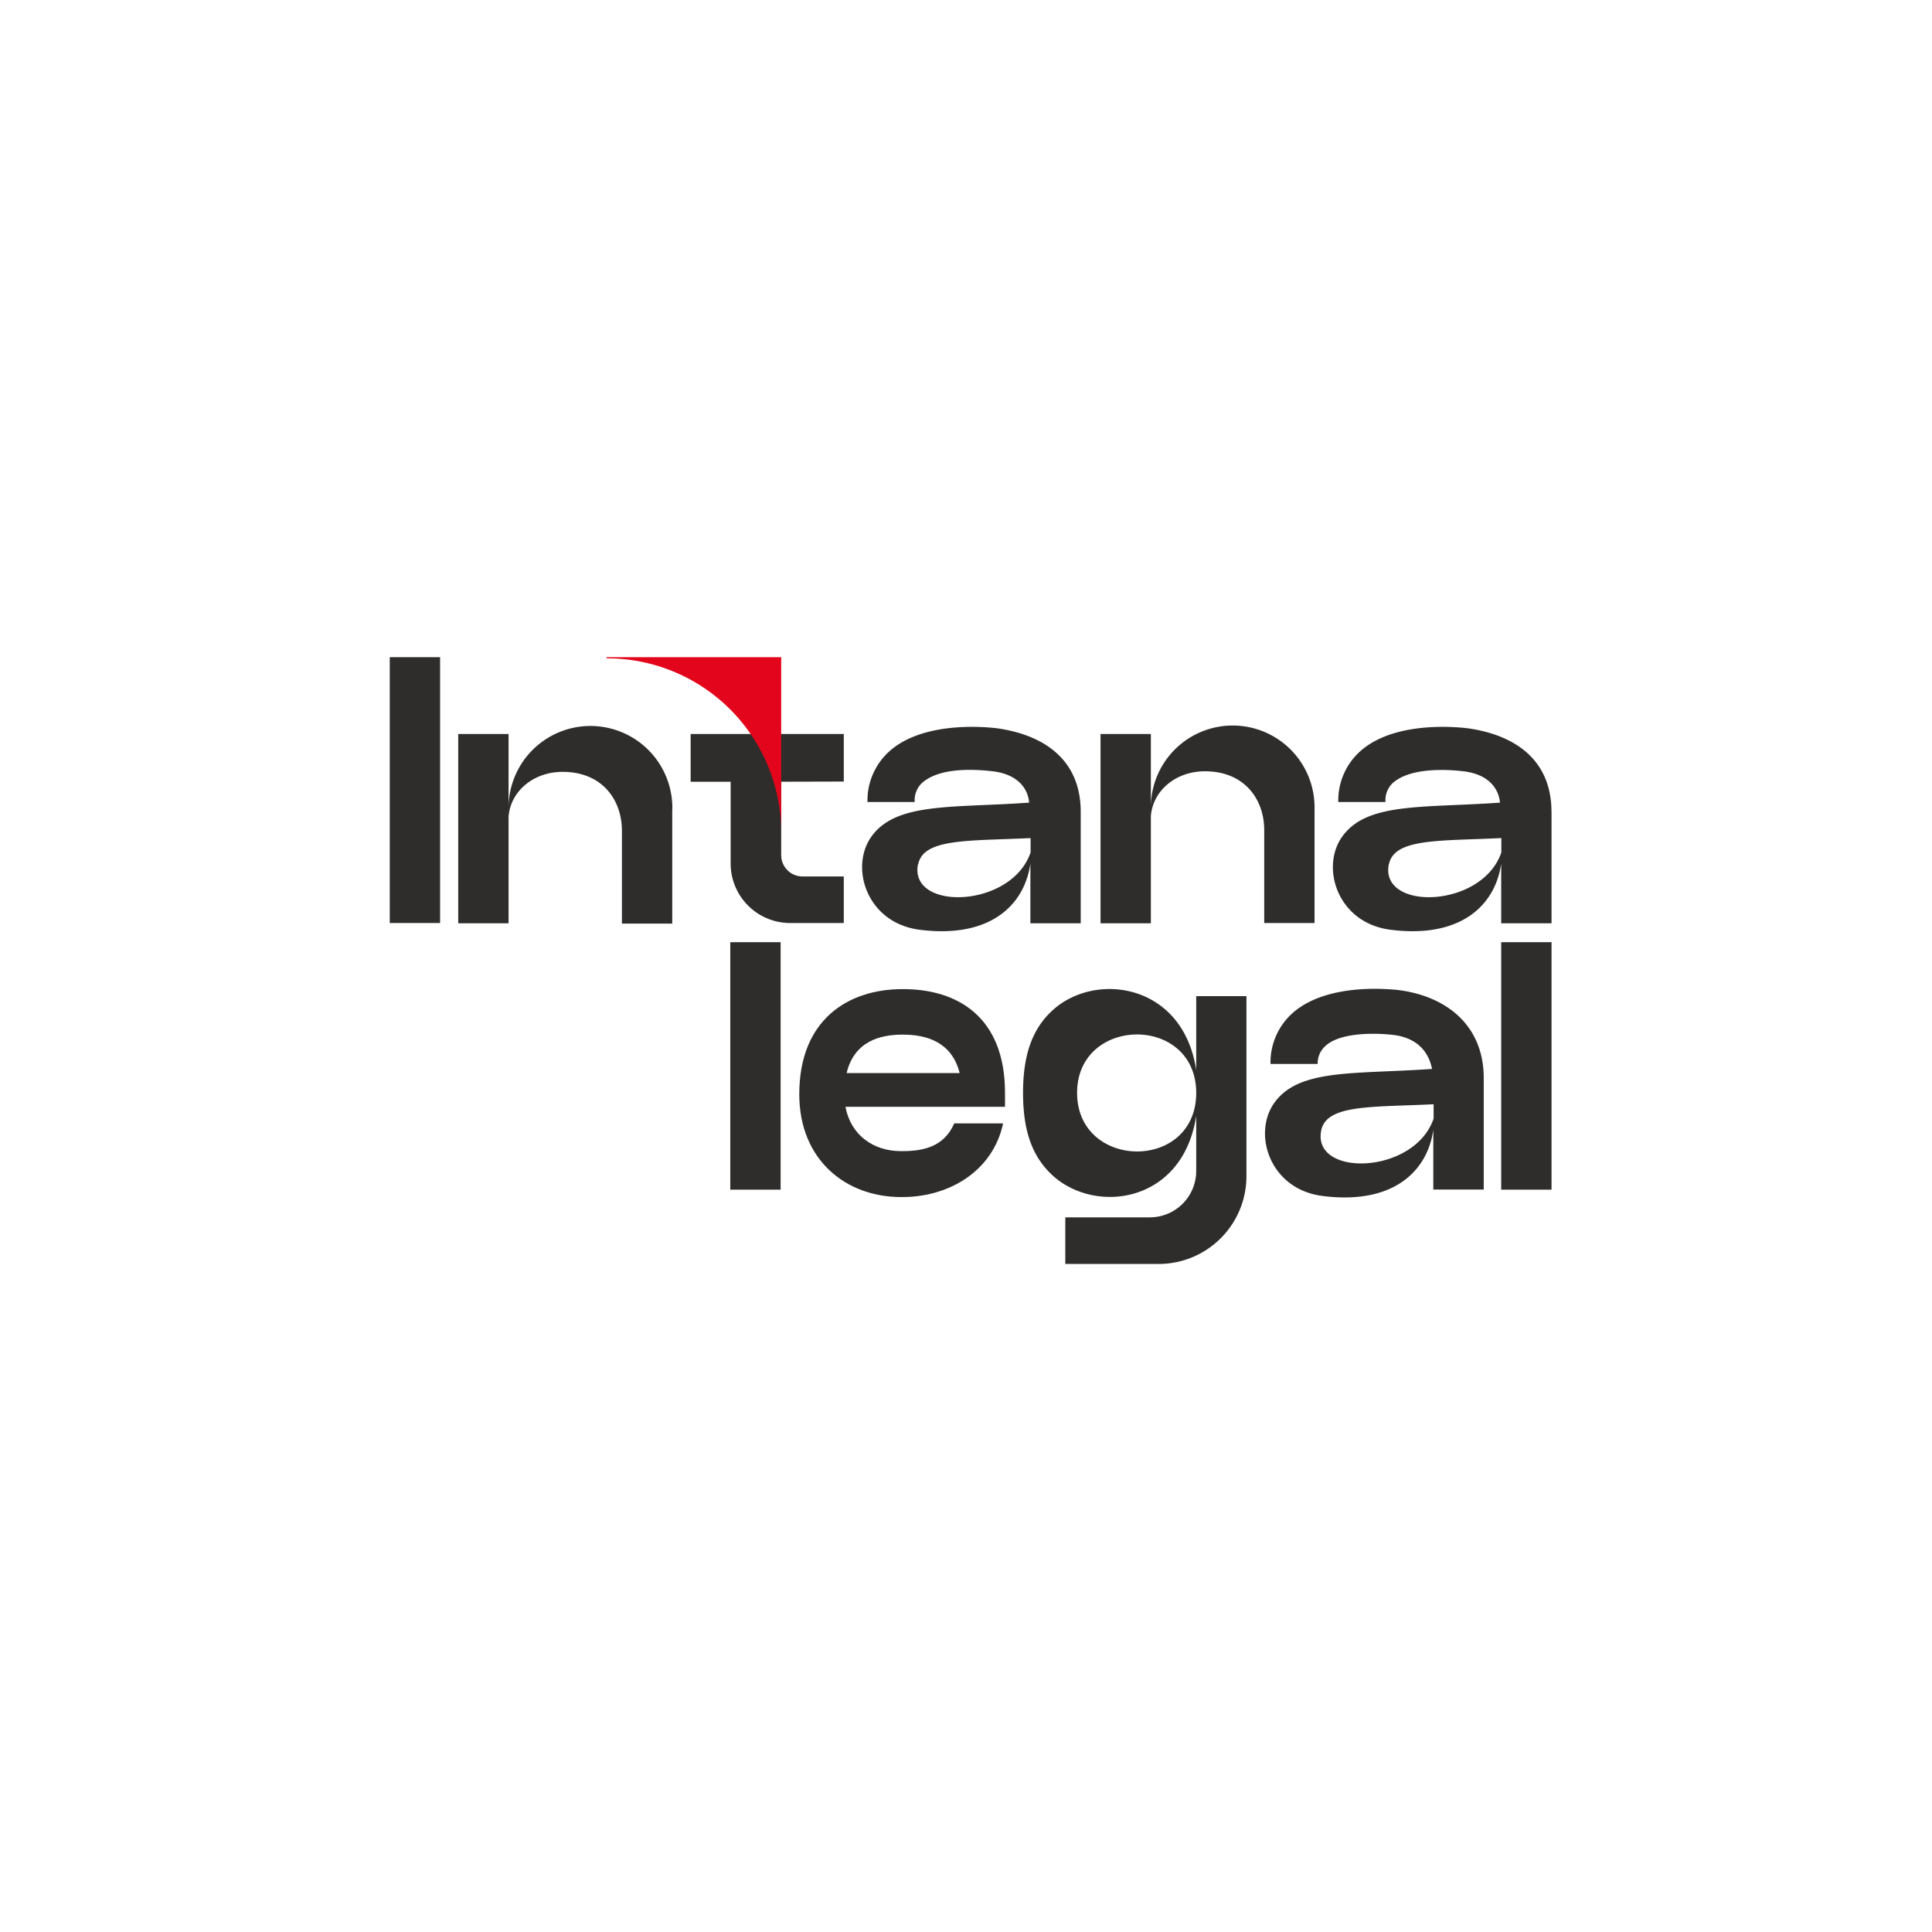
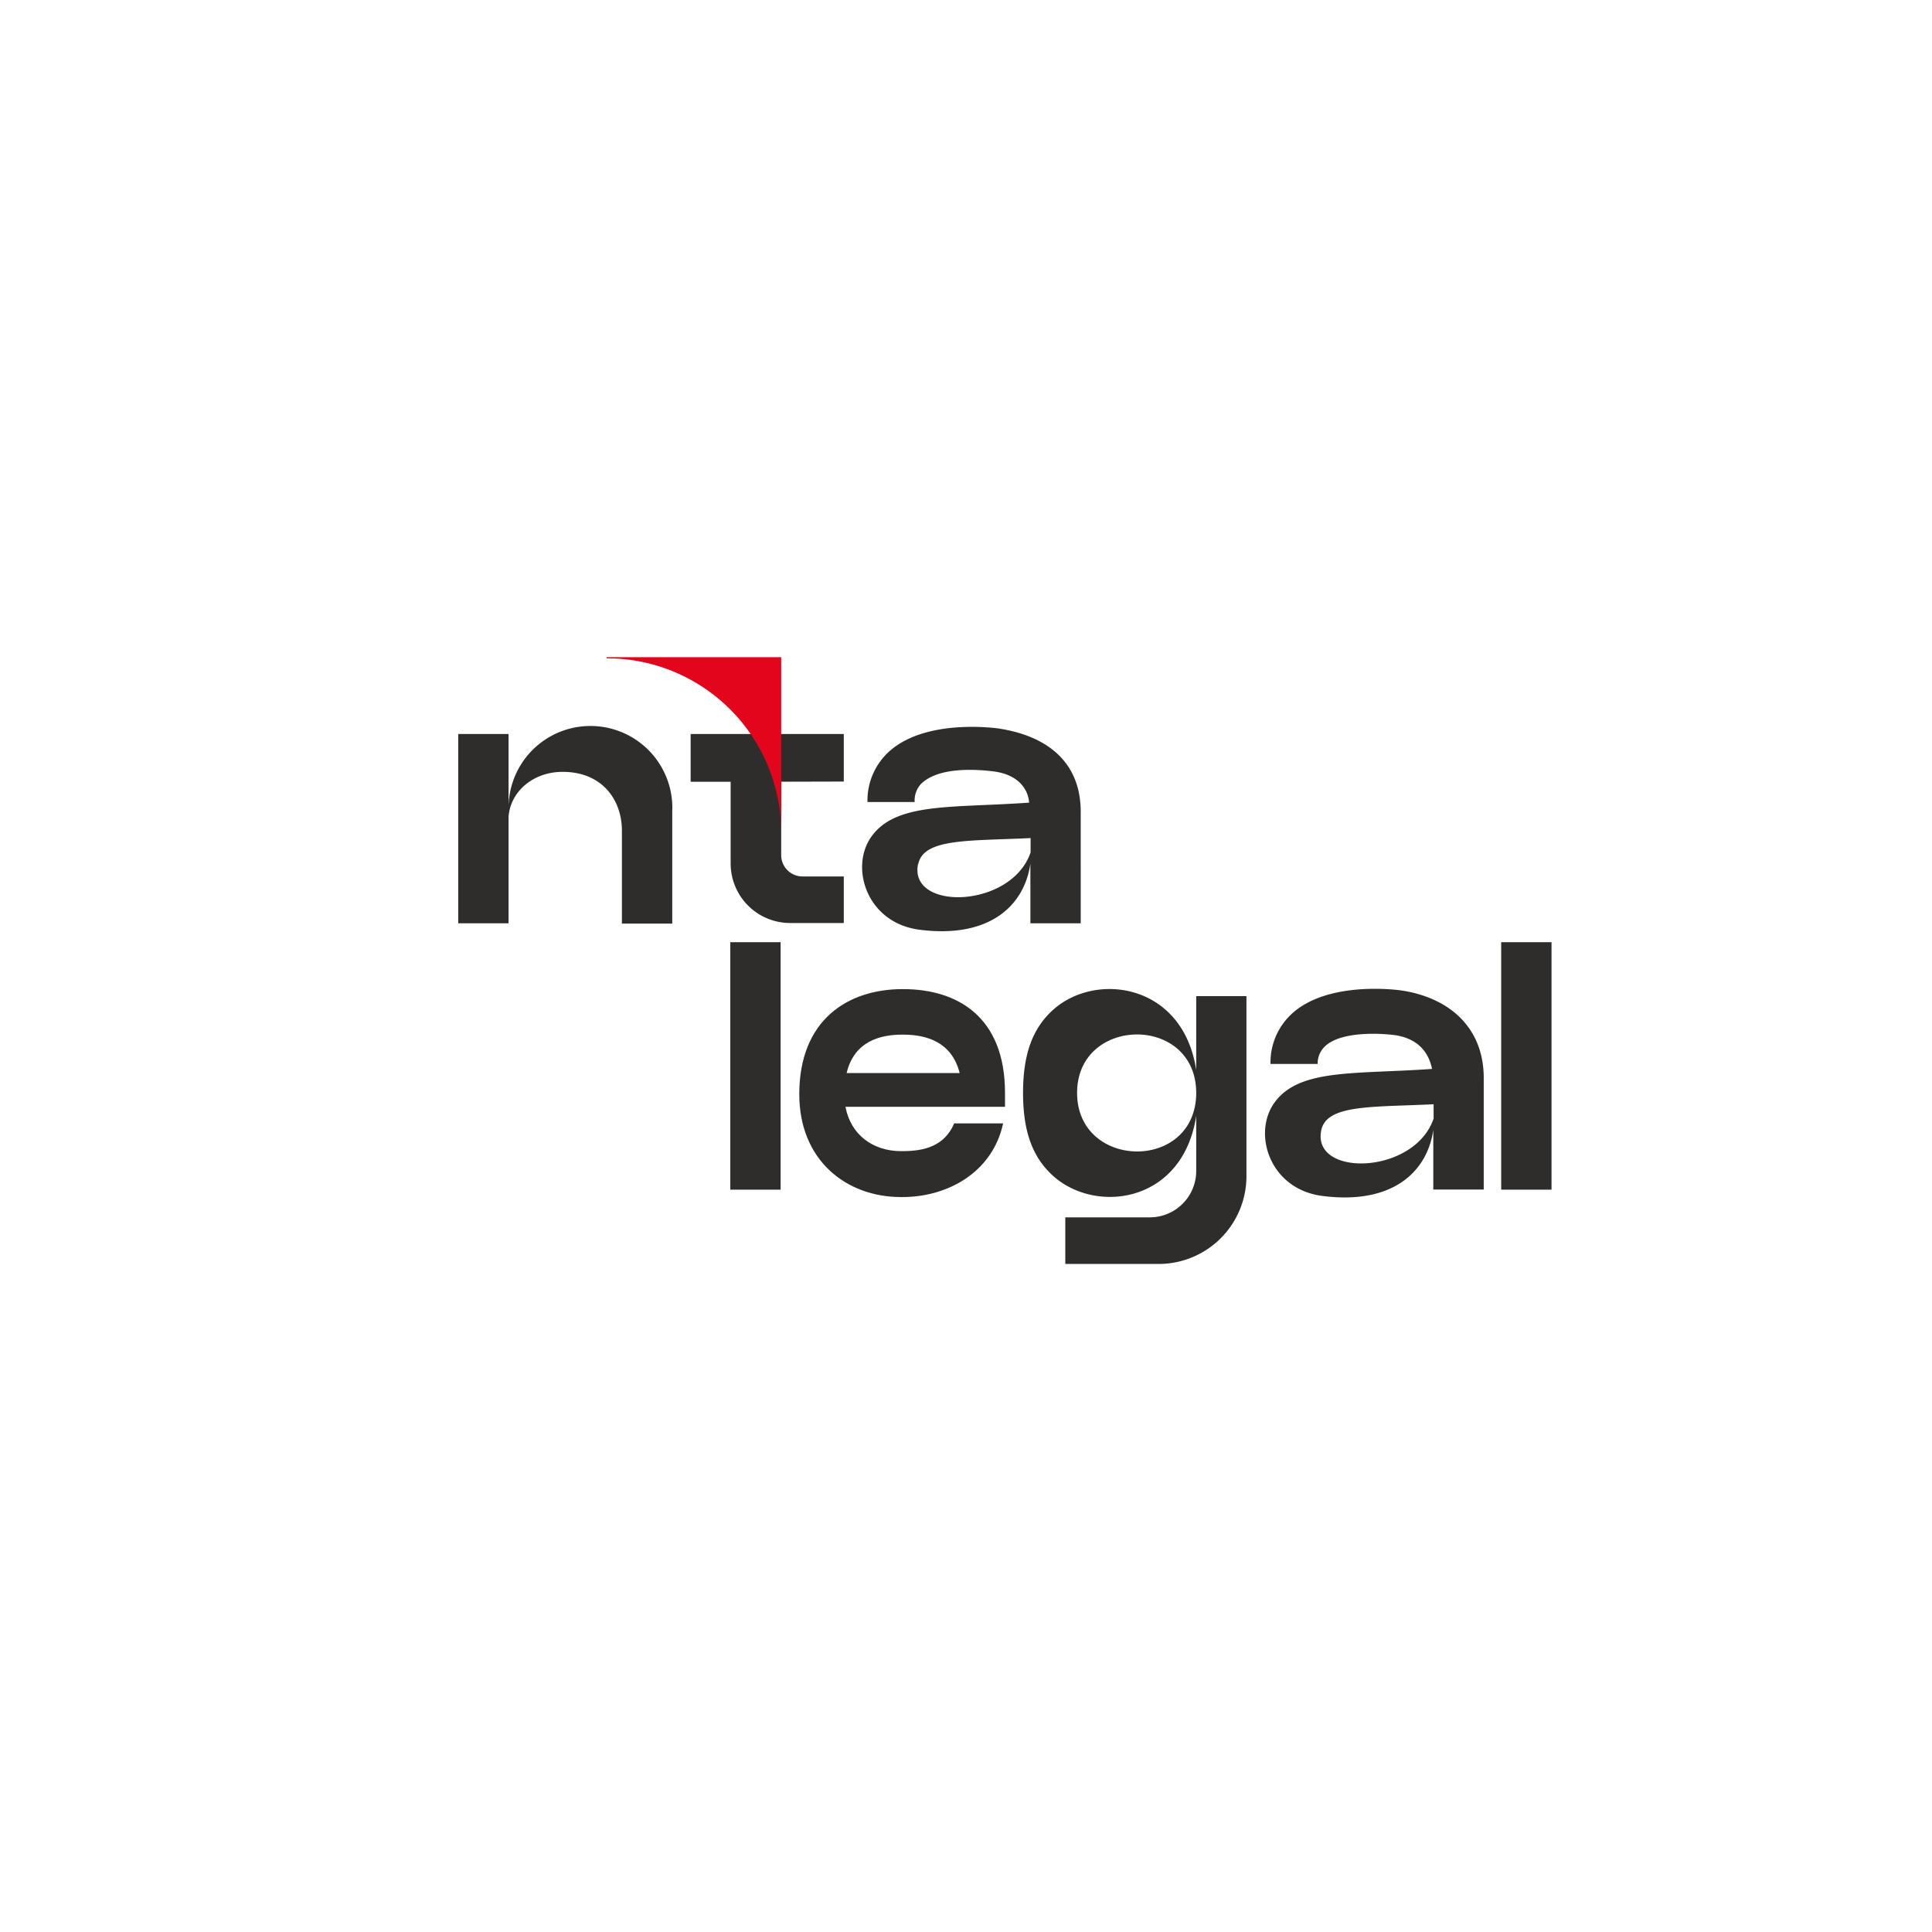
<svg xmlns="http://www.w3.org/2000/svg" id="Layer_1" data-name="Layer 1" viewBox="0 0 368.5 368.5">
  <defs>
    <style>.cls-1{fill:#2e2d2c;}.cls-2{fill:#e3051b;fill-rule:evenodd;}</style>
  </defs>
-   <path class="cls-1" d="M250.73,154.19v-.12h0a15.61,15.61,0,0,0-31.22-.15V140h-9.6v36.1h9.6V155.7c.34-4.83,4.69-8.59,10.31-8.59,7.61,0,11.31,5.42,11.31,11.21v17.73h9.6V154.56a1.28,1.28,0,0,0,0-.19A1.09,1.09,0,0,0,250.73,154.19Z" />
  <path class="cls-1" d="M160.94,149.07V140H131.73v9.11h7.63V164.7a11.35,11.35,0,0,0,11.35,11.35h10.23v-8.88H153A4.07,4.07,0,0,1,149,163.1v-14Z" />
-   <path class="cls-1" d="M74.34,125.35h9.6v50.7h-9.6Z" />
  <path class="cls-1" d="M128.24,154.3v-.12h0A15.61,15.61,0,0,0,97,154v-14h-9.6v36.1H97V155.81c.34-4.83,4.69-8.59,10.31-8.59,7.61,0,11.31,5.42,11.31,11.21v17.73h9.6V154.67c0-.07,0-.13,0-.19S128.24,154.36,128.24,154.3Z" />
  <path class="cls-1" d="M228.16,190v14.1c-2.52-16.66-19.45-18.9-27.56-11.25-3.54,3.34-5.46,8-5.47,15.56h0v.07h0c0,7.54,1.93,12.22,5.47,15.56,8.11,7.66,25,5.59,27.56-11.21v10.51a8.85,8.85,0,0,1-8.86,8.85H203.19v8.89H221a16.74,16.74,0,0,0,16.74-16.74V190Zm-22.72,18.45c0-14.66,22.55-15,22.72-.13v.26C228,223.51,205.48,223.13,205.44,208.48Z" />
  <path class="cls-1" d="M139.29,179.71h9.6v47.2h-9.6Z" />
  <path class="cls-1" d="M286.33,179.71h9.6v47.2h-9.6Z" />
  <path class="cls-1" d="M283,205.62c0-9.51-6.41-15.29-15.66-16.7-1.4-.2-13.88-1.72-20.7,4.22a12.6,12.6,0,0,0-4.31,9.79h9a4.38,4.38,0,0,1,1.27-3.23c2.87-3,10.45-2.67,13.54-2.25,2.76.42,6.08,1.9,7,6.43-14.82,1.05-25.4-.11-30.09,6.48-4.18,5.87-.89,16.46,9.18,17.75,13.38,1.72,20-4.6,21.15-12.6v11.38H283V205.62Zm-31,10c1-5,9.64-4.42,21.44-5v2.73C269.8,224.08,250.23,224.58,252,215.64Z" />
  <path class="cls-1" d="M172.13,219.56h-.3c-5.27,0-9.57-3.08-10.57-8.45h30.43c0-.81,0-1.84,0-2.66,0-14.44-9-19.79-19.43-19.79h-.12c-10.46,0-19.69,5.89-19.69,20.05,0,12.56,8.92,19.61,19.39,19.61h.3c8.6,0,17.17-4.7,19.19-14.05H182C180.11,218.67,176.22,219.56,172.13,219.56Zm0-22.22h.12c4.48,0,9.31,1.41,10.79,7.33H161.48C162.93,198.61,167.85,197.34,172.13,197.34Z" />
  <path class="cls-2" d="M149,125.35v33.3h0a33.23,33.23,0,0,0-33.3-33.08v-.22Z" />
-   <path class="cls-1" d="M295.92,154.85c0-9.51-6.4-14.49-15.66-15.9-1.4-.19-13.88-1.71-20.69,4.23a12.58,12.58,0,0,0-4.31,9.79h9a4.54,4.54,0,0,1,1.27-3.51c3.33-3.12,10.36-2.71,13.43-2.37,5.7.62,7,4.1,7.13,6-14.83,1.05-25.4-.1-30.09,6.49-4.18,5.86-.9,16.45,9.18,17.75,13.38,1.72,20-4.6,21.15-12.61v11.38h9.6V154.85Zm-31,10c1-5,9.64-4.42,21.44-5v2.73C282.73,173.3,263.15,173.8,264.89,164.86Z" />
  <path class="cls-1" d="M206.13,154.85c0-9.51-6.4-14.49-15.66-15.9-1.4-.19-13.88-1.71-20.7,4.23a12.58,12.58,0,0,0-4.31,9.79h9a4.6,4.6,0,0,1,1.27-3.51c3.38-3.21,10.36-2.71,13.44-2.37,5.7.62,7,4.1,7.12,6-14.82,1.05-25.39-.1-30.09,6.49-4.17,5.86-.89,16.45,9.18,17.75,13.38,1.72,20-4.6,21.15-12.61v11.38h9.6V154.85Zm-31,10c1-5,9.64-4.42,21.44-5v2.73C192.93,173.3,173.36,173.8,175.09,164.86Z" />
</svg>